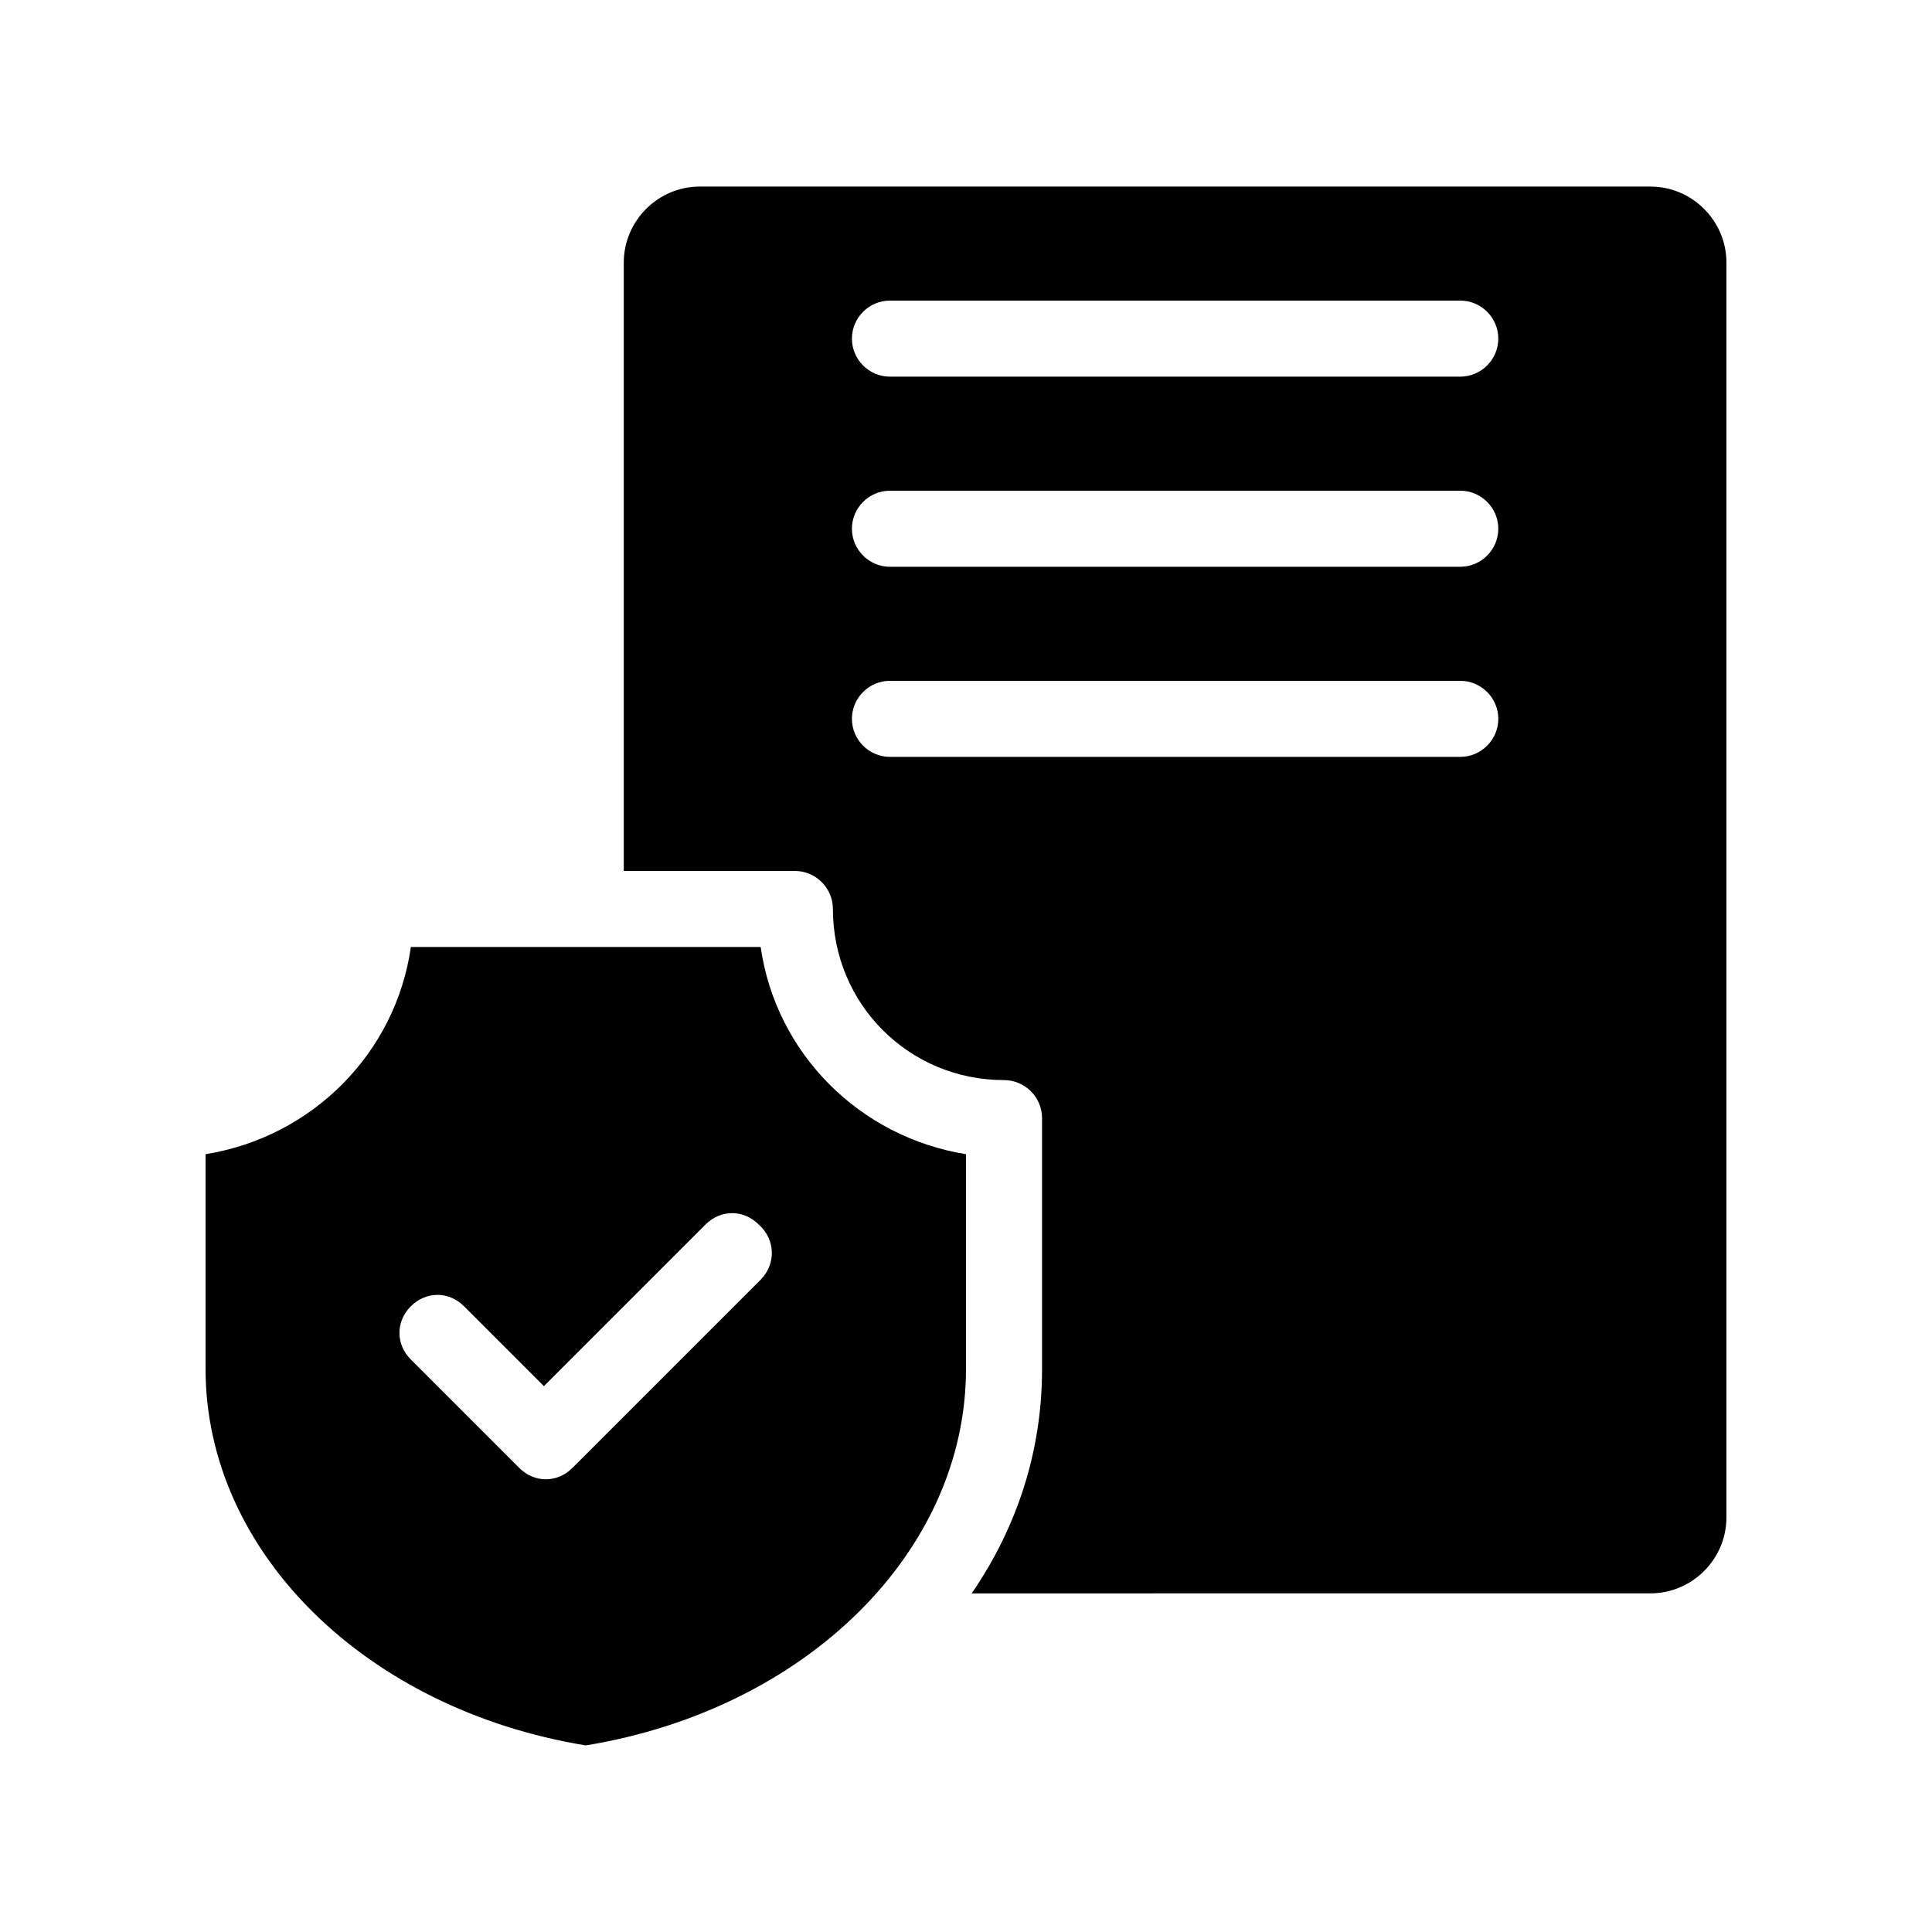
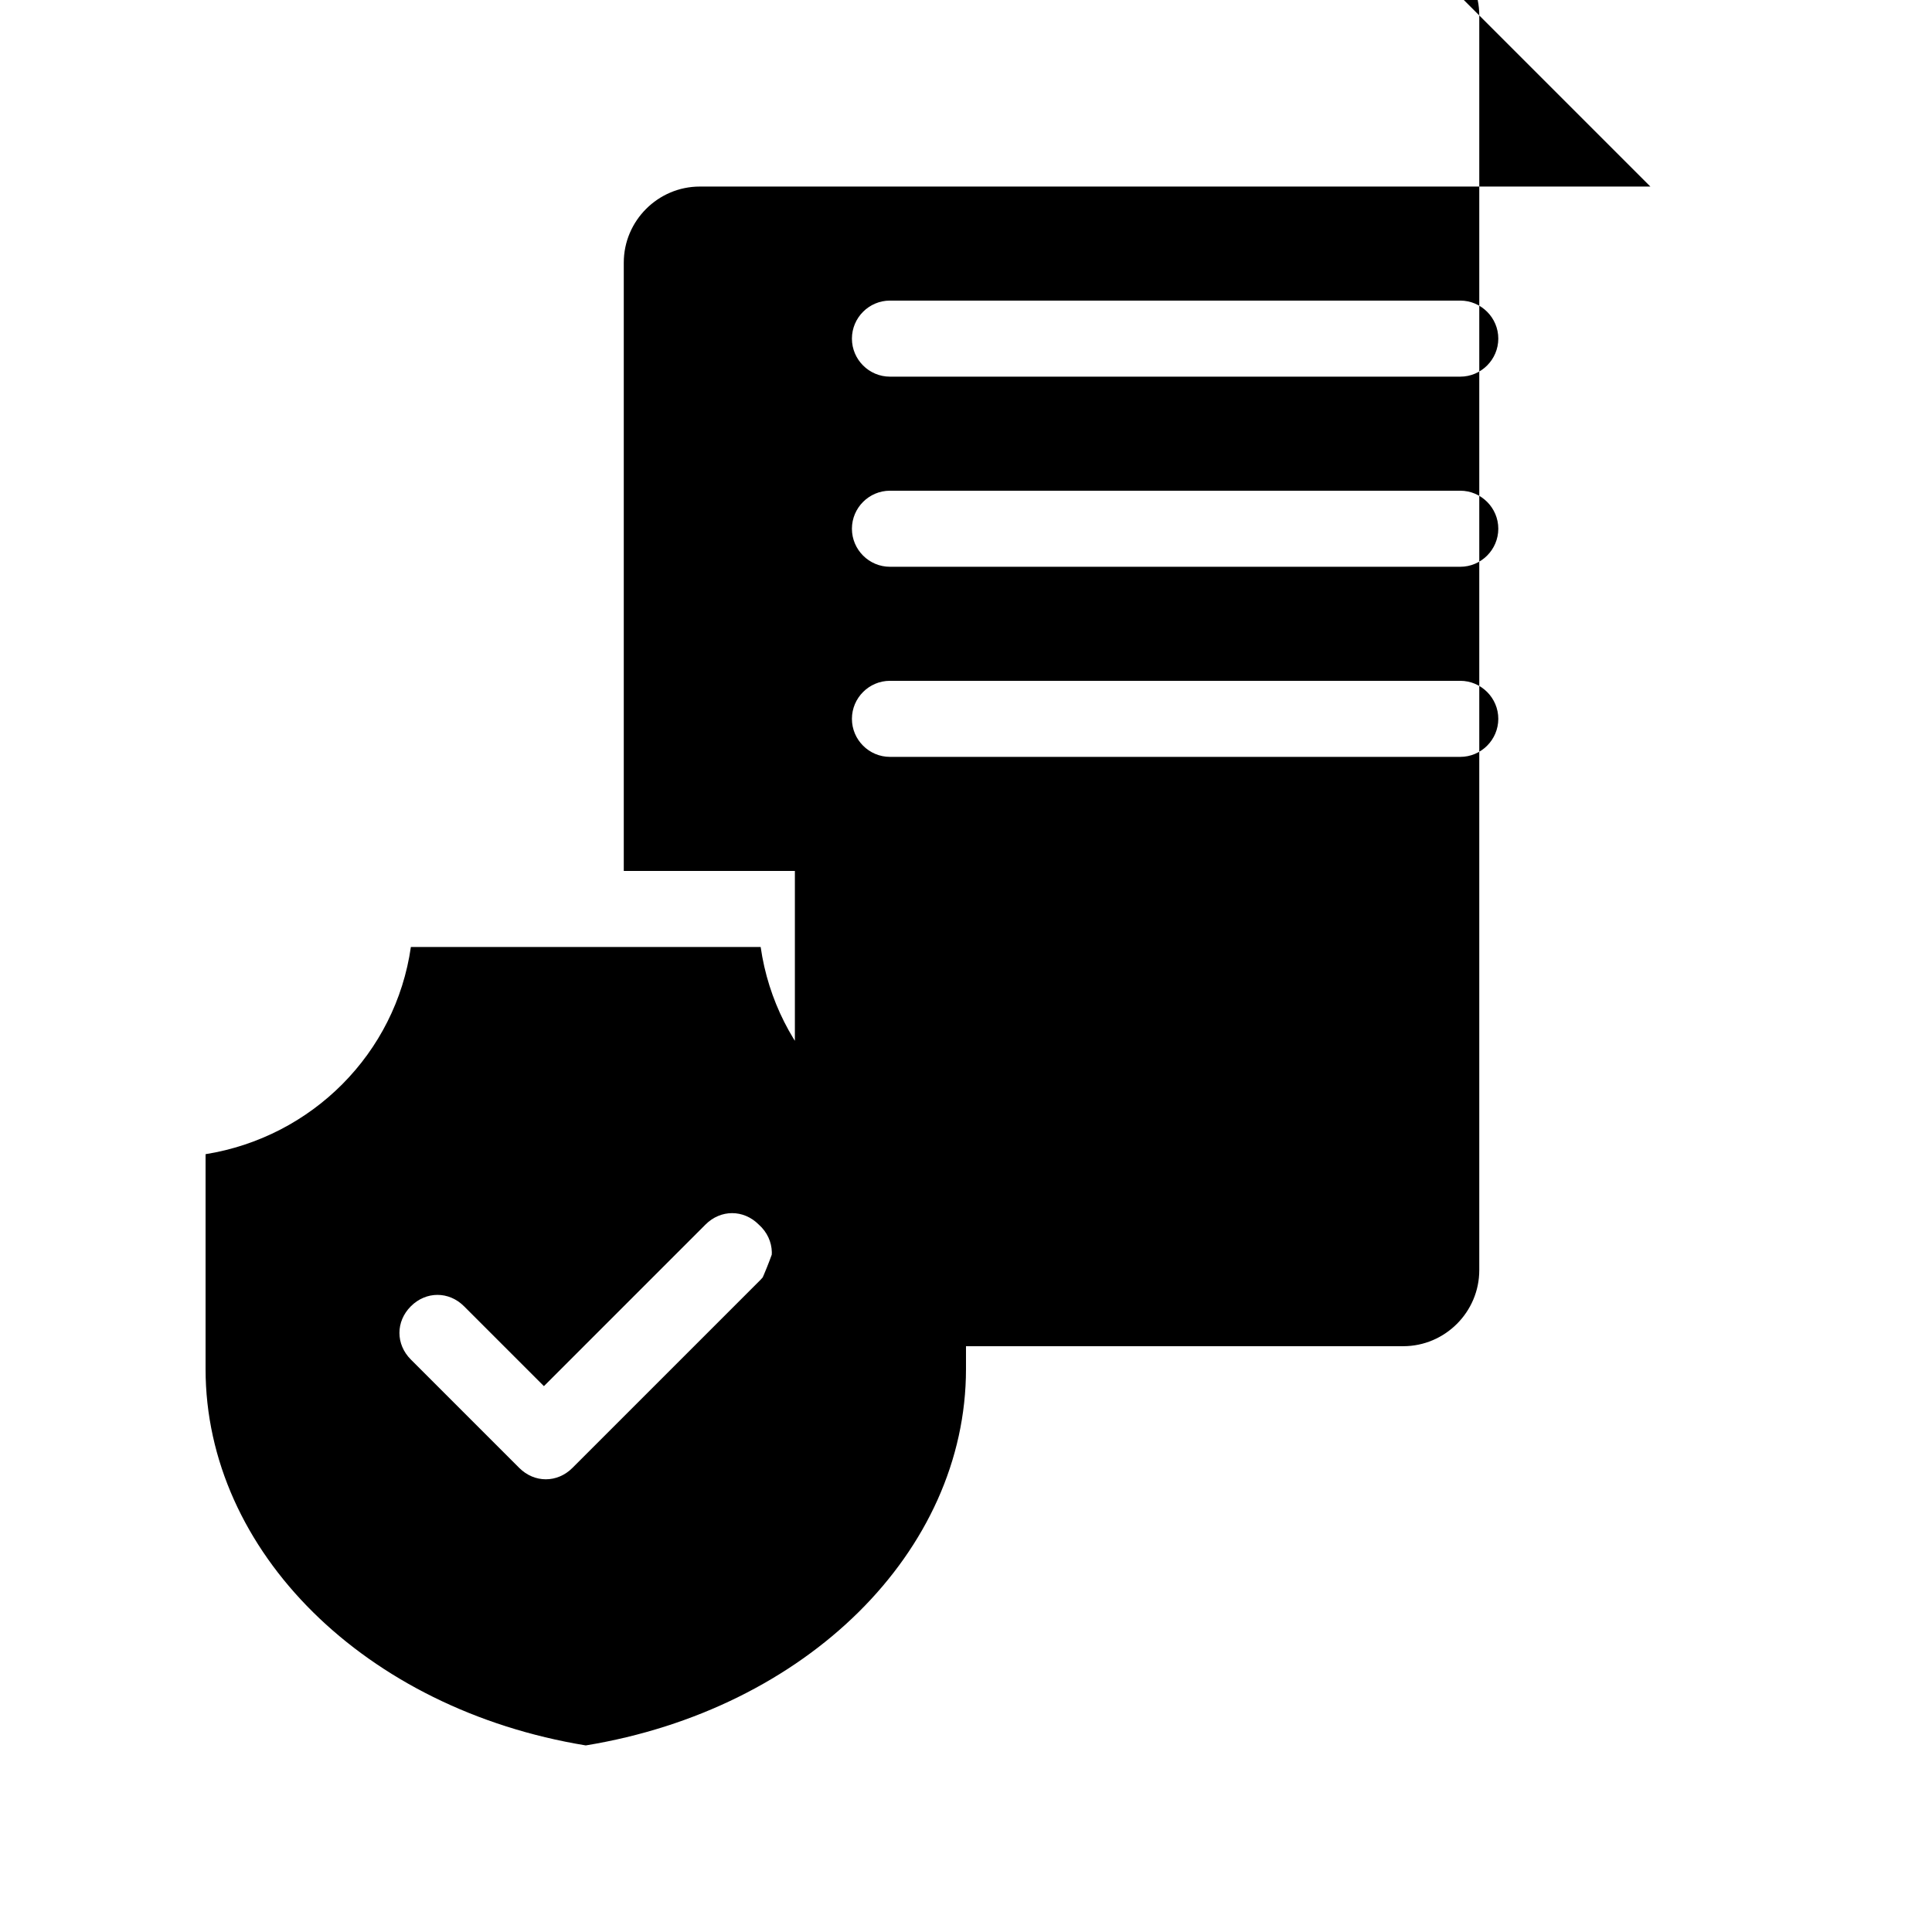
<svg xmlns="http://www.w3.org/2000/svg" fill="#000000" width="800px" height="800px" version="1.1" viewBox="144 144 512 512">
-   <path d="m581.37 193.44h-251.91c-11.082 0-20.152 9.07-20.152 20.152v161.22h45.344c5.543 0 10.078 4.535 10.078 10.078 0 25.191 20.152 45.344 45.344 45.344 5.543 0 10.078 4.535 10.078 10.078v66.504c0 21.664-6.551 41.816-18.641 59.449l179.86-0.008c11.082 0 20.152-9.07 20.152-20.152v-332.51c0-11.086-9.07-20.152-20.152-20.152zm-50.383 151.14h-151.14c-5.543 0-10.078-4.535-10.078-10.078s4.535-10.078 10.078-10.078h151.14c5.543 0 10.078 4.535 10.078 10.078-0.004 5.547-4.539 10.078-10.082 10.078zm0-50.379h-151.14c-5.543 0-10.078-4.535-10.078-10.078 0-5.543 4.535-10.078 10.078-10.078h151.14c5.543 0 10.078 4.535 10.078 10.078-0.004 5.543-4.539 10.078-10.082 10.078zm0-50.383h-151.14c-5.543 0-10.078-4.535-10.078-10.078s4.535-10.078 10.078-10.078h151.14c5.543 0 10.078 4.535 10.078 10.078-0.004 5.547-4.539 10.078-10.082 10.078zm-185.4 151.14h-92.699c-4.031 28.211-26.199 50.379-54.41 54.914v56.93c0 48.367 42.32 90.184 100.76 99.754 58.441-9.574 100.76-51.387 100.76-99.754v-56.93c-28.215-4.535-50.383-26.703-54.414-54.914zm0 88.168-49.879 49.879c-2.016 2.016-4.535 3.023-7.055 3.023-2.519 0-5.039-1.008-7.055-3.023l-28.719-28.719c-4.031-4.031-4.031-10.078 0-14.105 4.031-4.031 10.078-4.031 14.105 0l21.16 21.16 42.824-42.824c4.031-4.031 10.078-4.031 14.105 0 4.543 4.027 4.543 10.578 0.512 14.609z" />
+   <path d="m581.37 193.44h-251.91c-11.082 0-20.152 9.07-20.152 20.152v161.22h45.344v66.504c0 21.664-6.551 41.816-18.641 59.449l179.86-0.008c11.082 0 20.152-9.07 20.152-20.152v-332.51c0-11.086-9.07-20.152-20.152-20.152zm-50.383 151.14h-151.14c-5.543 0-10.078-4.535-10.078-10.078s4.535-10.078 10.078-10.078h151.14c5.543 0 10.078 4.535 10.078 10.078-0.004 5.547-4.539 10.078-10.082 10.078zm0-50.379h-151.14c-5.543 0-10.078-4.535-10.078-10.078 0-5.543 4.535-10.078 10.078-10.078h151.14c5.543 0 10.078 4.535 10.078 10.078-0.004 5.543-4.539 10.078-10.082 10.078zm0-50.383h-151.14c-5.543 0-10.078-4.535-10.078-10.078s4.535-10.078 10.078-10.078h151.14c5.543 0 10.078 4.535 10.078 10.078-0.004 5.547-4.539 10.078-10.082 10.078zm-185.4 151.14h-92.699c-4.031 28.211-26.199 50.379-54.41 54.914v56.93c0 48.367 42.32 90.184 100.76 99.754 58.441-9.574 100.76-51.387 100.76-99.754v-56.93c-28.215-4.535-50.383-26.703-54.414-54.914zm0 88.168-49.879 49.879c-2.016 2.016-4.535 3.023-7.055 3.023-2.519 0-5.039-1.008-7.055-3.023l-28.719-28.719c-4.031-4.031-4.031-10.078 0-14.105 4.031-4.031 10.078-4.031 14.105 0l21.16 21.16 42.824-42.824c4.031-4.031 10.078-4.031 14.105 0 4.543 4.027 4.543 10.578 0.512 14.609z" />
</svg>